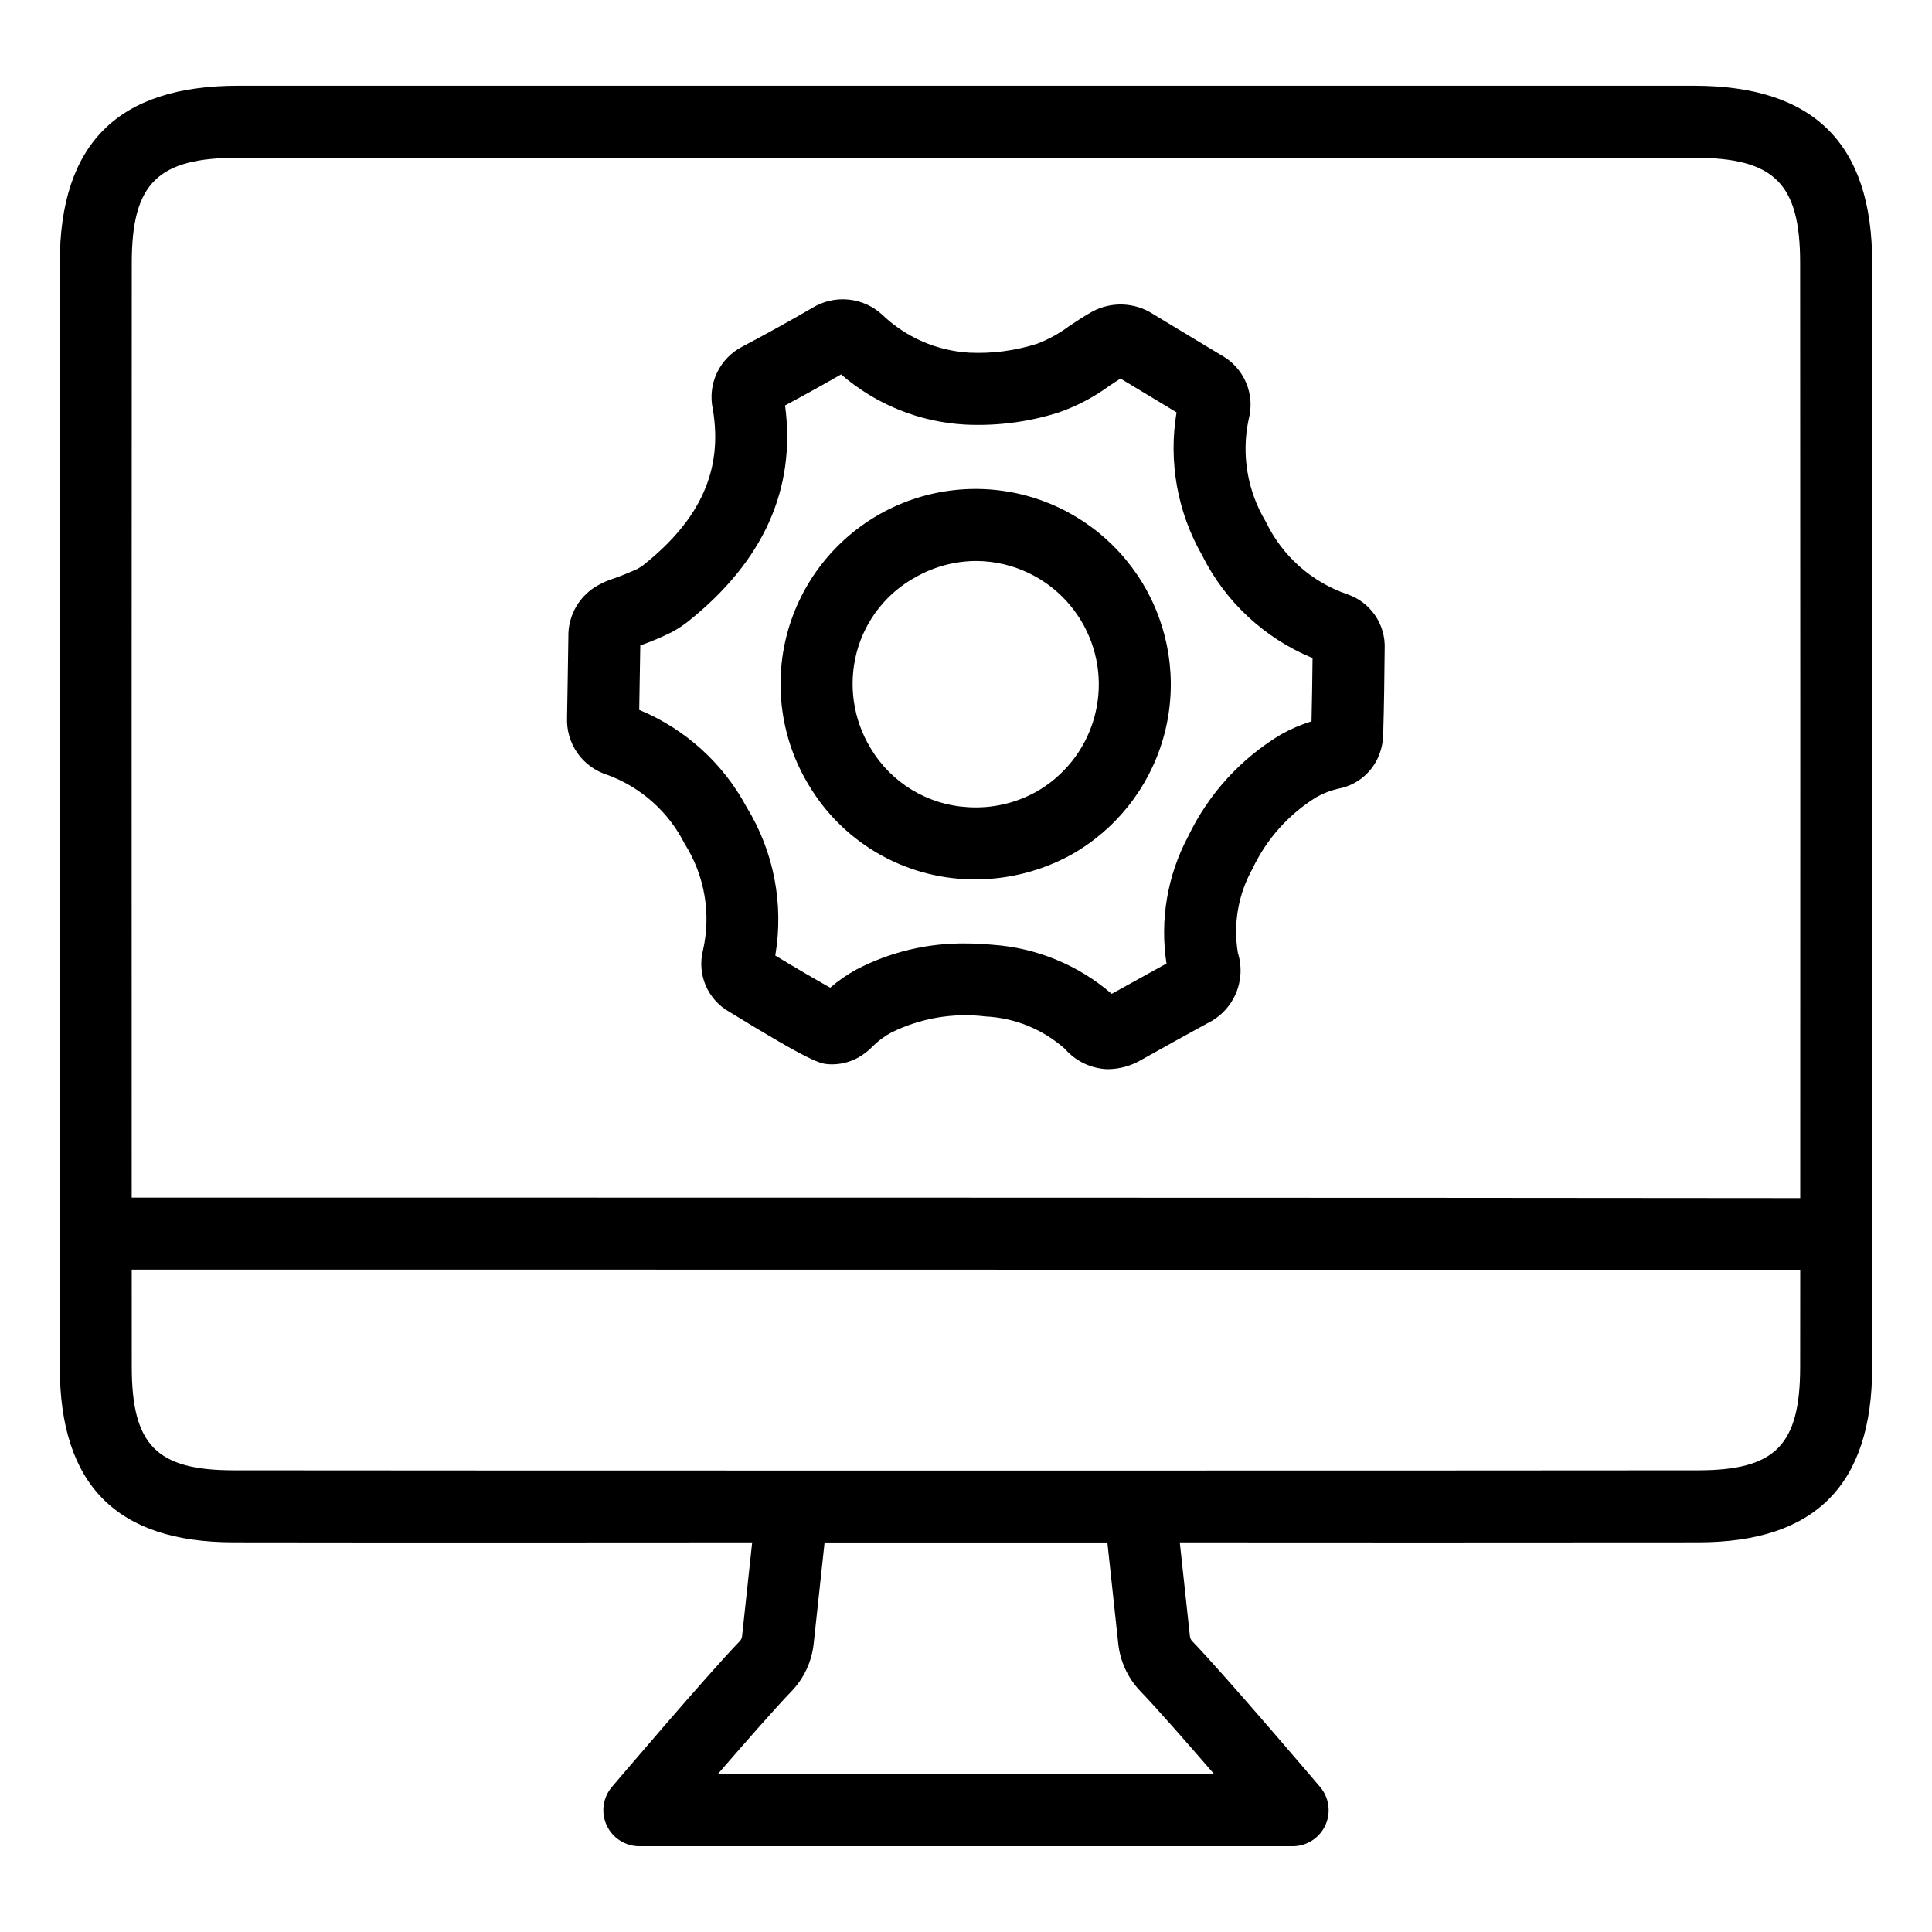
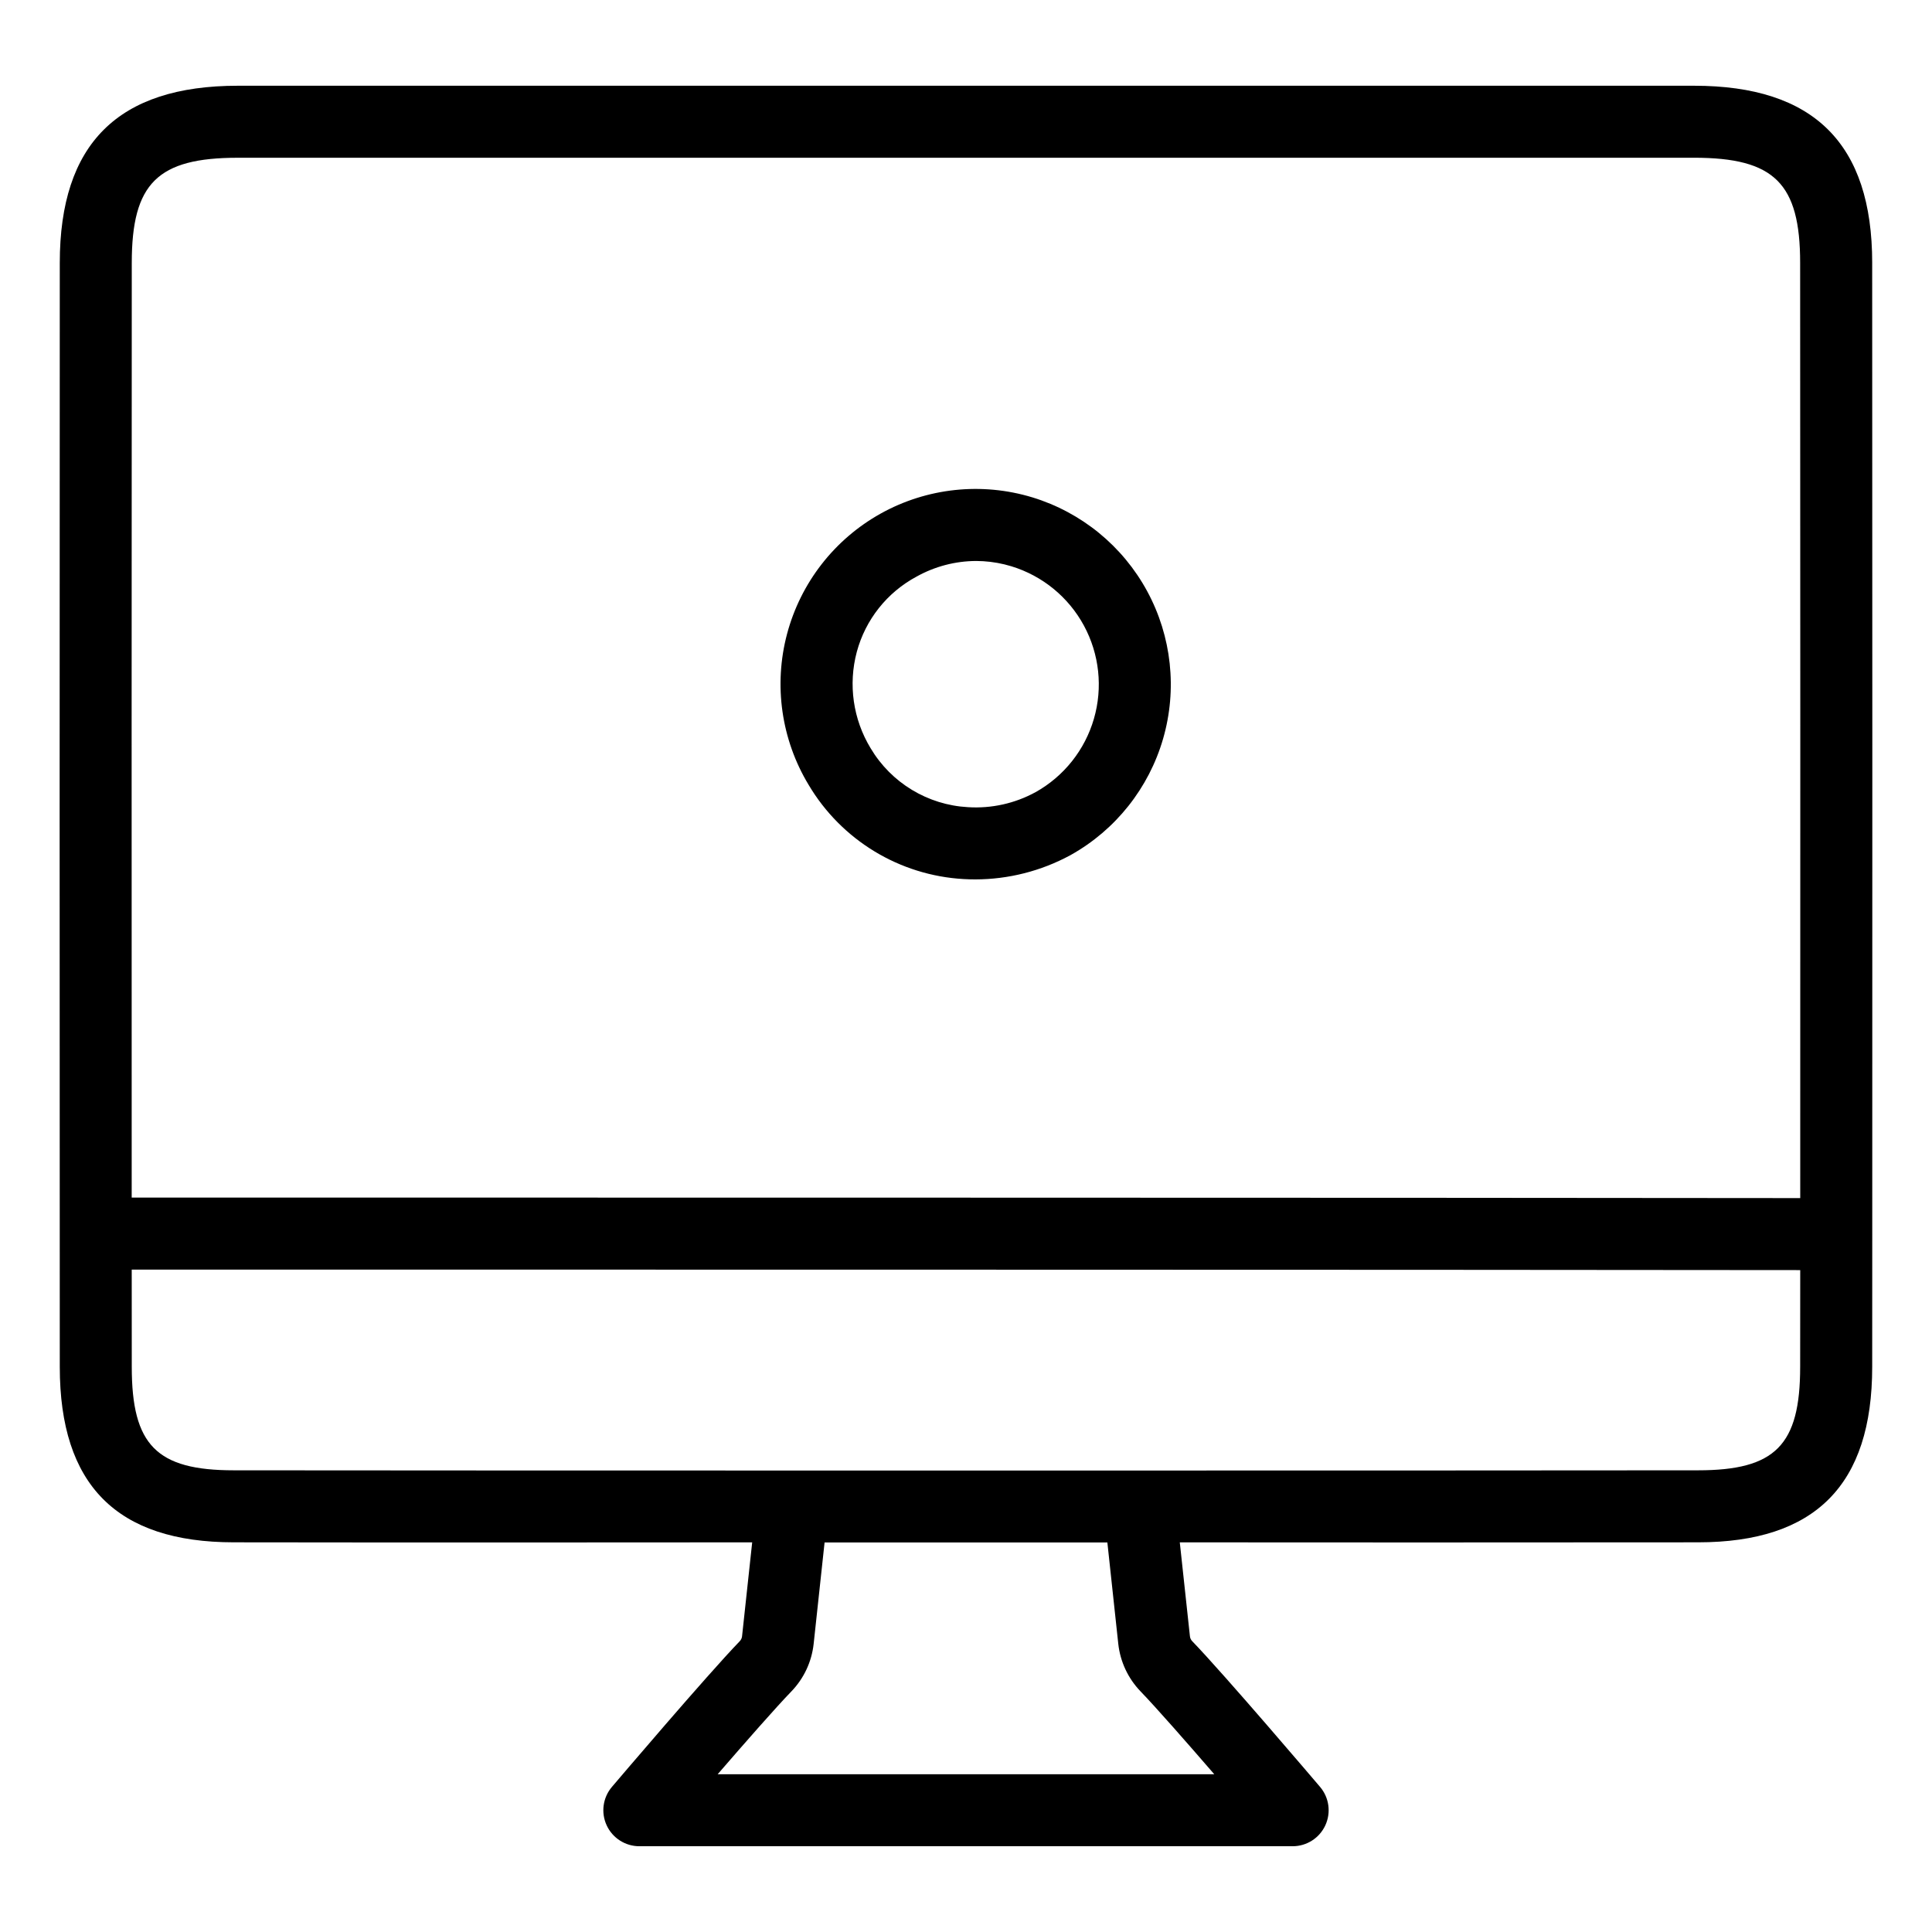
<svg xmlns="http://www.w3.org/2000/svg" fill="#000000" width="800px" height="800px" version="1.1" viewBox="144 144 512 512">
  <g>
-     <path d="m501.01 301.47c-9.461-3.254-17.223-10.172-21.539-19.195-4.91-8.141-6.543-17.844-4.562-27.145 0.863-3.219 0.625-6.637-0.672-9.707-1.301-3.07-3.586-5.621-6.5-7.242 0 0-16.086-9.676-18.277-11.023v-0.004c-2.379-1.512-5.121-2.359-7.938-2.457-2.816-0.098-5.609 0.555-8.09 1.898-2.074 1.156-4.078 2.481-6.09 3.824-2.609 1.949-5.477 3.527-8.52 4.688-5.797 1.844-11.875 2.641-17.953 2.356-8.578-0.5-16.703-4.019-22.938-9.934-2.461-2.328-5.621-3.781-8.992-4.133-3.371-0.352-6.762 0.418-9.652 2.188-5.926 3.445-12.043 6.828-18.496 10.242-2.973 1.504-5.359 3.957-6.785 6.965-1.426 3.012-1.812 6.41-1.098 9.664 2.691 15.984-3.16 29.109-18.352 41.238h-0.004c-0.484 0.379-0.996 0.719-1.535 1.016-2.269 1.055-4.598 1.988-6.965 2.801-1.176 0.398-2.312 0.898-3.398 1.5-2.488 1.328-4.555 3.32-5.973 5.758-1.418 2.434-2.129 5.215-2.059 8.031-0.02 2.633-0.348 21.363-0.348 21.363l0.004 0.004c-0.148 3.344 0.812 6.644 2.734 9.387 1.922 2.742 4.695 4.773 7.891 5.773 8.902 3.254 16.234 9.773 20.504 18.234 5.344 8.418 7.098 18.625 4.871 28.344-0.773 3.098-0.508 6.367 0.754 9.301 1.262 2.93 3.457 5.367 6.238 6.934 22.27 13.664 24.211 13.77 26.43 13.895v0.004c2.66 0.145 5.312-0.449 7.652-1.723 1.438-0.805 2.746-1.812 3.891-2.996 1.457-1.465 3.125-2.707 4.945-3.684 7.723-3.82 16.395-5.309 24.953-4.273 7.797 0.375 15.23 3.406 21.066 8.59 2.727 3.133 6.582 5.059 10.727 5.359 0.289 0.016 0.59 0.023 0.879 0.023 3.059-0.066 6.047-0.918 8.676-2.477 3.258-1.855 14-7.797 17.48-9.684h0.004c3.356-1.613 6.019-4.383 7.504-7.801 1.484-3.418 1.691-7.254 0.582-10.812-1.301-7.691 0.074-15.598 3.898-22.402 3.684-7.793 9.547-14.359 16.879-18.895 1.844-1.043 3.828-1.809 5.894-2.269 4.598-0.875 8.488-3.926 10.438-8.184 0.895-1.992 1.367-4.144 1.395-6.328 0.23-7.641 0.32-15.336 0.387-22.484 0.148-3.172-0.742-6.309-2.535-8.93-1.797-2.625-4.394-4.59-7.406-5.598zm-9.438 33.688c-2.773 0.855-5.449 2-7.984 3.414-10.727 6.398-19.324 15.82-24.715 27.09-5.508 10.312-7.519 22.133-5.738 33.688-3.801 2.078-10.609 5.844-14.52 8.027h-0.004c-8.844-7.641-19.93-12.203-31.59-13.008-2.324-0.23-4.652-0.344-6.961-0.344h-0.004c-10.125-0.152-20.129 2.223-29.105 6.91-2.477 1.348-4.801 2.961-6.934 4.809-3.617-2.012-9.316-5.344-14.559-8.52 2.316-13.59-0.379-27.559-7.586-39.309-6.223-11.629-16.285-20.746-28.473-25.793 0 0 0.242-13.762 0.285-17.078 2.938-1.027 5.805-2.246 8.582-3.644 1.445-0.805 2.828-1.719 4.129-2.746 19.973-15.945 28.598-35.141 25.66-57.207 5.086-2.723 10.062-5.481 14.852-8.23v0.004c9.168 7.941 20.711 12.617 32.82 13.297 8.316 0.418 16.641-0.641 24.586-3.129 4.871-1.66 9.457-4.051 13.605-7.09 1.016-0.672 2.012-1.348 3.027-1.984 2.824 1.715 14.855 8.961 14.855 8.961-2.18 13.008 0.203 26.371 6.746 37.824 6.141 12.344 16.551 22.039 29.297 27.293-0.059 5.402-0.133 11.07-0.273 16.766z" />
    <path d="m417.59 275.81c-13.426-4.082-27.93-2.535-40.191 4.289-12.258 6.824-21.219 18.34-24.82 31.898-3.602 13.562-1.535 28.004 5.723 40.012 8.684 14.629 24.074 23.984 41.059 24.953 1.035 0.059 2.07 0.09 3.106 0.09 8.777-0.016 17.414-2.207 25.137-6.383l0.195-0.105h-0.004c11.875-6.652 20.652-17.715 24.438-30.789 3.785-13.074 2.273-27.113-4.211-39.082-6.481-11.969-17.41-20.906-30.43-24.883zm0.863 78.109c-5.484 3.008-11.715 4.391-17.957 3.988-10.66-0.59-20.324-6.449-25.777-15.625-4.644-7.656-5.969-16.871-3.66-25.523 2.301-8.559 8.043-15.785 15.859-19.965 4.824-2.688 10.254-4.109 15.777-4.129 0.621 0 1.25 0.023 1.871 0.059 2.535 0.156 5.047 0.609 7.477 1.352 8.219 2.512 15.121 8.16 19.211 15.723s5.039 16.43 2.644 24.684c-2.394 8.258-7.941 15.238-15.445 19.438z" />
    <path d="m640.15 213.67c0-31.594-15.445-46.949-47.211-46.949h-385.89c-31.766 0-47.207 15.355-47.207 46.949-0.051 92.422-0.051 200.15 0 292.56 0 31.293 15.094 46.5 46.125 46.5 39.48 0.066 110.55 0.039 137.37 0.008l-2.68 24.859 0.004 0.004c-0.055 0.508-0.277 0.98-0.633 1.348-8.723 9.027-32.84 37.398-33.863 38.598-2.41 2.836-2.953 6.812-1.391 10.188s4.941 5.535 8.66 5.535h173.13c3.719 0 7.102-2.16 8.66-5.535 1.562-3.379 1.02-7.352-1.391-10.188-1.02-1.199-25.152-29.57-33.867-38.602v0.004c-0.355-0.363-0.578-0.836-0.625-1.344l-2.684-24.867c26.828 0.023 97.887 0.051 137.35-0.008 31.047 0 46.145-15.207 46.145-46.492 0.008-11.488 0.012-23.219 0.016-35.121l0.004-0.027-0.004-0.027c0.031-83.836 0.027-176.48-0.02-257.39zm-174.36 400.52h-131.6c7.199-8.32 15.406-17.684 19.559-21.977 3.293-3.422 5.359-7.84 5.875-12.562l2.898-26.883h74.941l2.894 26.887v0.004c0.523 4.715 2.586 9.125 5.875 12.547 4.152 4.301 12.367 13.664 19.559 21.984zm155.27-107.96c0 20.754-6.574 27.418-27.082 27.418-49.32 0.082-338.67 0.082-388 0-20.484 0-27.059-6.664-27.059-27.426-0.004-8.43-0.008-17.109-0.012-25.77 35.484 0 358.92 0.008 442.17 0.137-0.008 8.617-0.012 17.254-0.016 25.641zm0.02-44.723c-83.324-0.133-406.73-0.141-442.18-0.141-0.031-81.254-0.023-169.86 0.02-247.69 0-21.098 6.832-27.871 28.121-27.871l385.89-0.004c21.289 0 28.125 6.777 28.125 27.871v0.008c0.047 77.871 0.055 166.53 0.023 247.83z" />
  </g>
</svg>